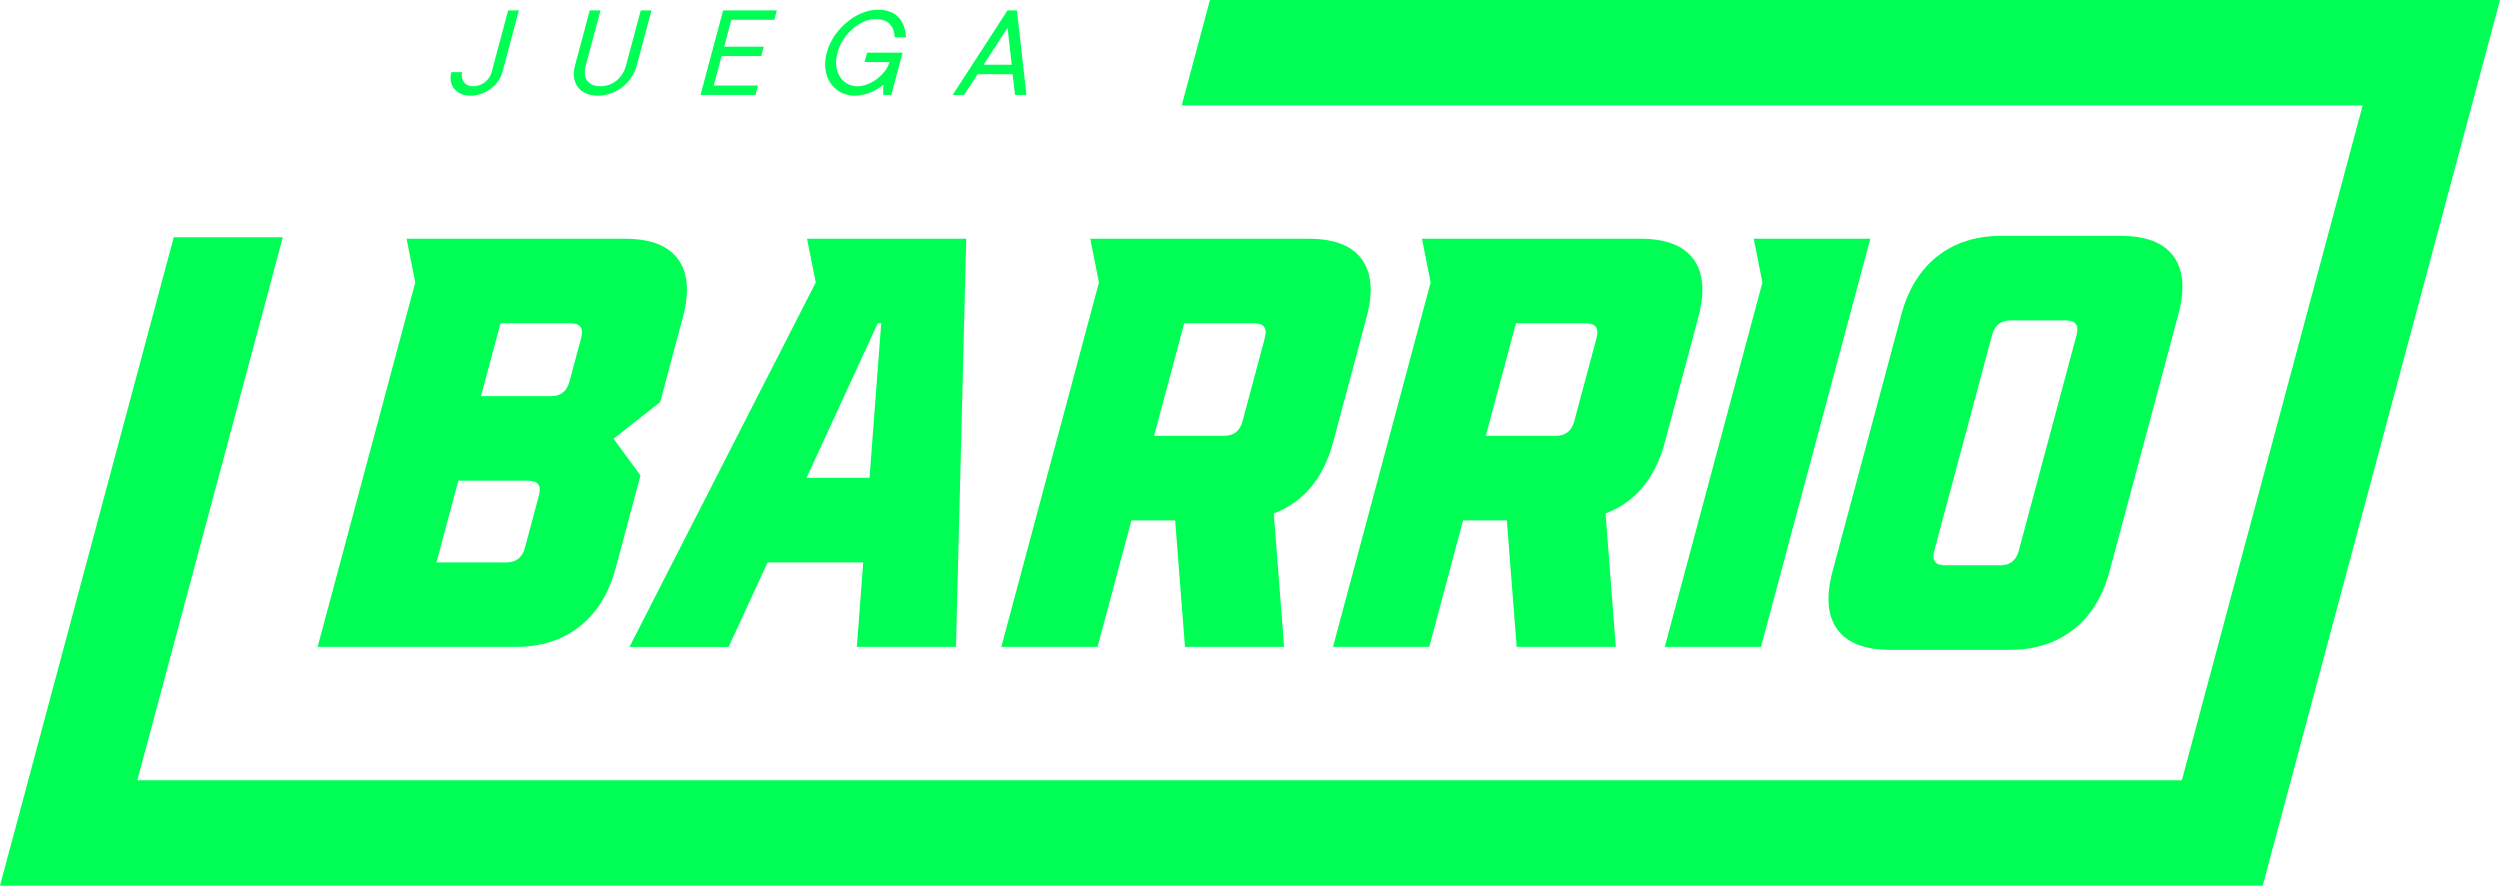
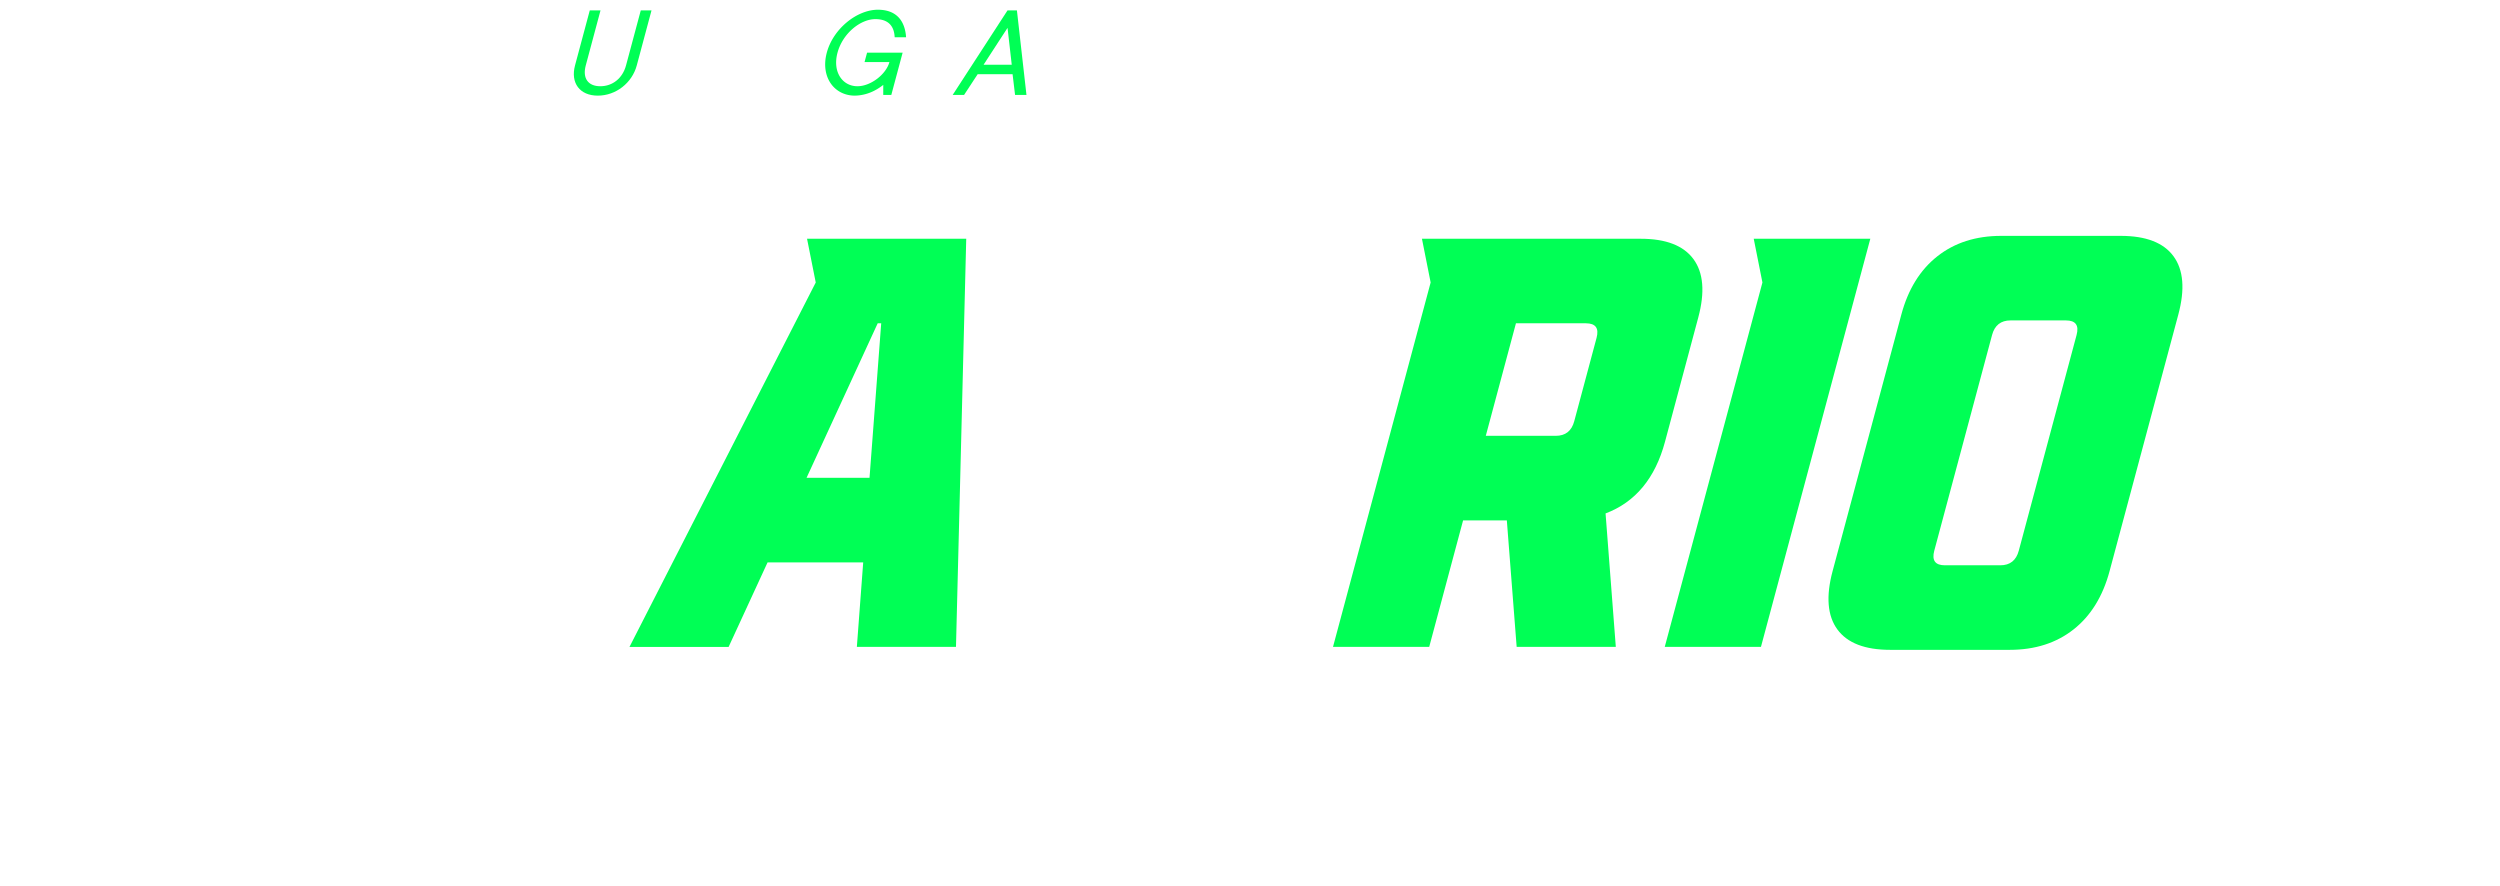
<svg xmlns="http://www.w3.org/2000/svg" viewBox="0 0 2258.25 800">
  <defs>
    <style>.cls-1{fill:#0f5;}</style>
  </defs>
  <g id="Capa_2" data-name="Capa 2">
    <g id="Capa_1-2" data-name="Capa 1">
-       <path class="cls-1" d="M616.8,286.77l-20.47,76.36-42.07,33.18,24.29,33.18-22.44,83.74q-9.17,34.24-32.54,52.67T466,584.33H286.9l88.2-329.16-7.85-39.5h197.5q34.23,0,47.73,18.43T616.8,286.77Zm-142.65,208,12.71-47.4q3.52-13.15-9.64-13.17H414L394.26,508h63.2Q470.62,508,474.15,494.8Zm40.22-150.1L525,305.2Q528.48,292,515.32,292h-63.2l-17.64,65.84h63.2Q510.84,357.87,514.37,344.7Z" />
      <path class="cls-1" d="M774,584.33,779.73,508H693.35l-35.2,76.36H568.61L736.86,255.17,729,215.67H872.8l-9.26,368.66ZM728.56,431.6h56.88L796,292h-3.16Z" />
-       <path class="cls-1" d="M1159.92,584.33h-89.53l-8.88-114.28H1022L991.39,584.33h-86.9l88.2-329.16-7.85-39.5h197.5q34.23,0,47.73,18.43t4.32,52.67L1204.33,399q-13.27,49.5-53.7,64.78ZM1042.47,393.68h63.2q13.17,0,16.7-13.17l20.17-75.31q3.53-13.15-9.63-13.17h-63.2Z" />
      <path class="cls-1" d="M1459.56,584.33H1370l-8.88-114.28h-39.5L1291,584.33h-86.9l88.2-329.16-7.85-39.5H1482q34.23,0,47.73,18.43t4.32,52.67L1504,399q-13.28,49.5-53.7,64.78ZM1342.11,393.68h63.2q13.17,0,16.7-13.17l20.17-75.31q3.52-13.15-9.63-13.17h-63.2Z" />
      <path class="cls-1" d="M1689.45,215.67l-98.78,368.66h-86.9L1592,255.17l-7.85-39.5Z" />
      <path class="cls-1" d="M1707.43,587q-34.25,0-47.73-18.43t-4.32-52.67l62.1-231.74q9.16-34.23,32.54-52.66t57.6-18.44h108q34.23,0,47.73,18.44t4.32,52.66l-62.09,231.74q-9.18,34.25-32.55,52.67T1815.4,587Zm39.79-89.54q-3.53,13.19,9.64,13.17h50q13.17,0,16.7-13.17l52.21-194.86q3.53-13.17-9.64-13.17h-50q-13.17,0-16.7,13.17Z" />
-       <polygon class="cls-1" points="1092.95 0 1067.45 95.18 2134.22 95.18 1970.86 704.82 124.04 704.82 255.46 214.35 156.93 214.35 0 800 2043.89 800 2258.25 0 1092.95 0" />
-       <path class="cls-1" d="M417.42,65.17c-1.34,7.27,2.66,12.73,9.93,12.73A17.49,17.49,0,0,0,444.1,65.17L459,9.4h9.7L453.8,65.17c-3.09,11.51-15.39,21.22-28.73,21.22s-20.43-9.71-17.35-21.22Z" />
-       <path class="cls-1" d="M532.74,9.4h9.7L529.12,59.1c-3.12,11.64,2.12,18.8,13.15,18.8s20.1-7.16,23.22-18.8L578.81,9.4h9.7L575.19,59.1C571,74.87,556.36,86.39,540,86.39S515.2,74.87,519.42,59.1Z" />
-       <path class="cls-1" d="M653.21,9.4h48.5l-2.27,8.48h-38.8l-6.5,24.25h35.77l-2.28,8.49H651.87l-7.15,26.67h40l-2.28,8.49h-49.7Z" />
+       <path class="cls-1" d="M532.74,9.4h9.7L529.12,59.1c-3.12,11.64,2.12,18.8,13.15,18.8s20.1-7.16,23.22-18.8L578.81,9.4h9.7L575.19,59.1C571,74.87,556.36,86.39,540,86.39S515.2,74.87,519.42,59.1" />
      <path class="cls-1" d="M797.85,76.68a50.08,50.08,0,0,1-7.36,4.85,39.78,39.78,0,0,1-18.28,4.86c-18.79,0-31.21-17-25.37-38.8S774.21,8.79,793,8.79c17,0,24.51,10.31,25.46,24.85h-10.3c-.44-9.69-5.32-16.36-17.44-16.36-13.34,0-29.47,12.73-34.19,30.31s4.61,30.31,18,30.31c12.12,0,26-10.91,28.88-21.83H780.94l2.28-8.48h32.12L805.11,85.78h-7.27Z" />
      <path class="cls-1" d="M910.09,9.4h8.49l8.63,76.38h-10.3L914.66,67H883.14L870.83,85.78h-10.3Zm3.82,49.1-3.8-33.34L888.45,58.5Z" />
    </g>
  </g>
</svg>